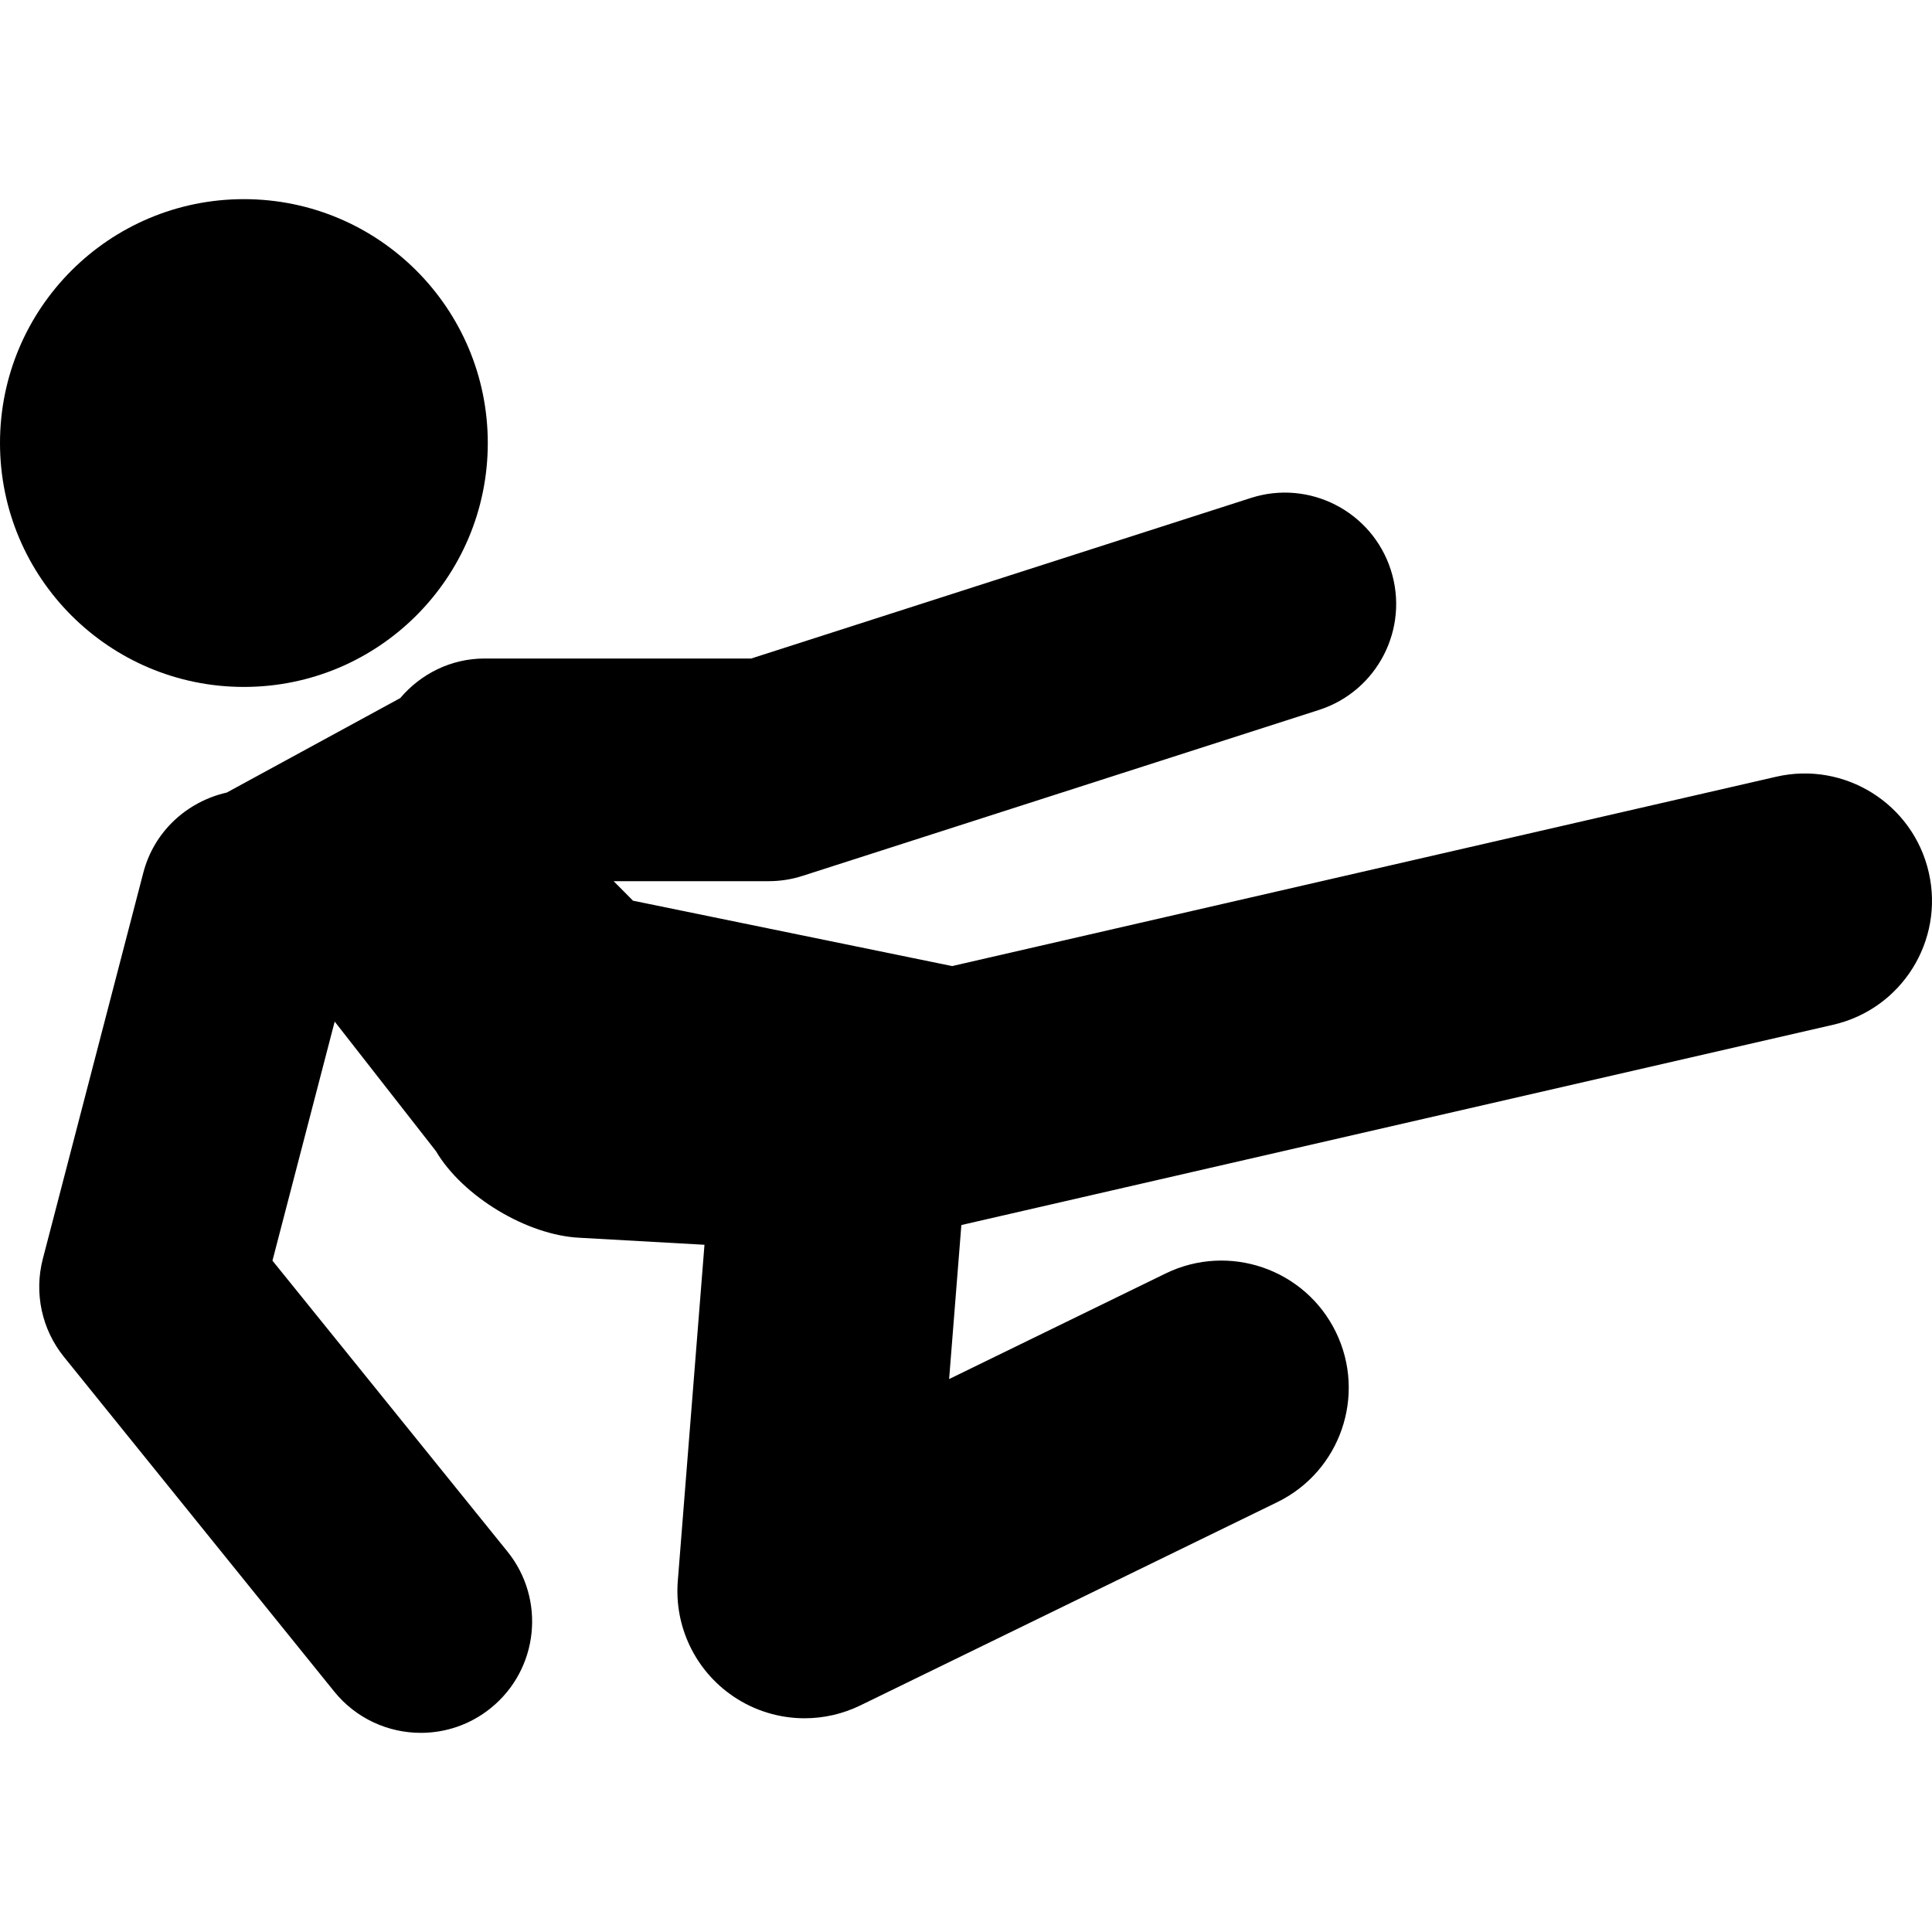
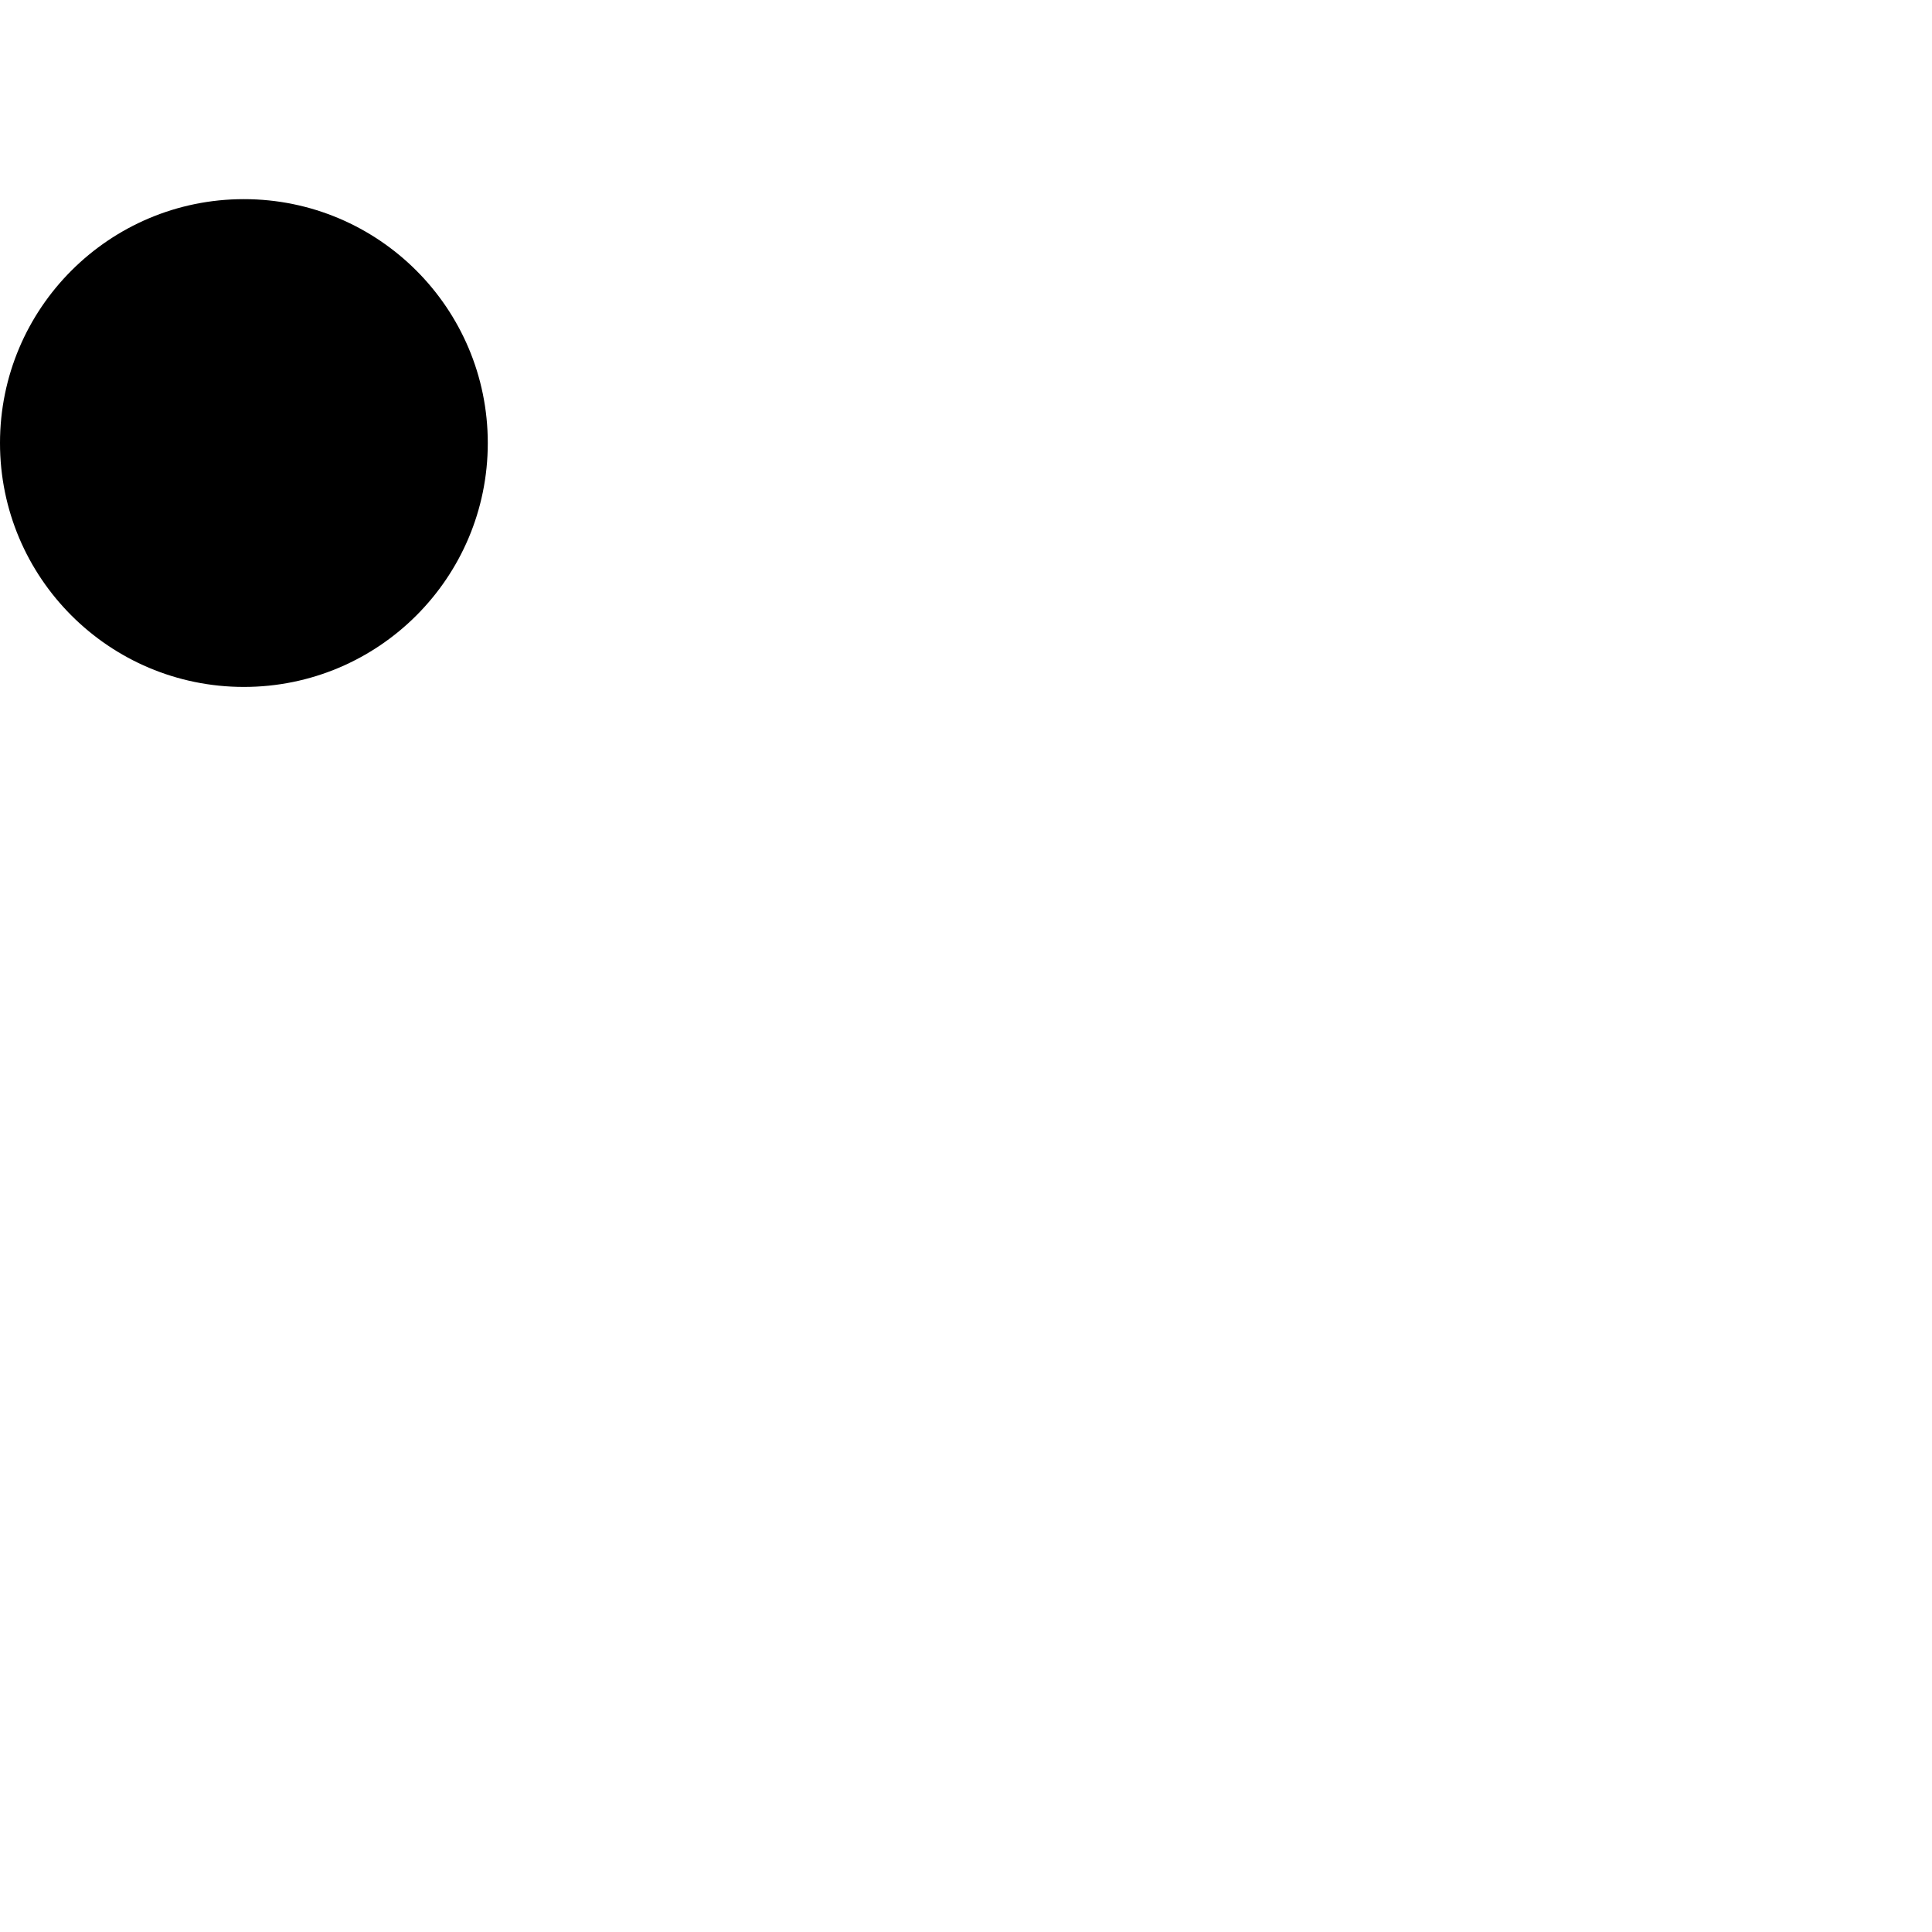
<svg xmlns="http://www.w3.org/2000/svg" version="1.1" id="Capa_1" x="0px" y="0px" width="497.901px" height="497.901px" viewBox="0 0 497.901 497.901" style="enable-background:new 0 0 497.901 497.901;" xml:space="preserve">
  <g>
    <g>
      <circle cx="62.854" cy="114.177" r="62.854" />
-       <path d="M163.136,232.121l-4.991-5.03h39.942c2.974,0,5.938-0.459,8.778-1.377L339.89,182.97    c15.09-4.848,23.39-21.009,18.542-36.089c-4.849-15.09-21.028-23.409-36.089-18.542l-128.75,41.368h-68.678    c-8.769,0-16.514,4.006-21.774,10.203l-44.705,24.346c-10.126,2.295-18.694,9.897-21.497,20.636l-25.905,99.546    c-2.285,8.807-0.268,18.178,5.451,25.254l69.634,86.225c5.67,7.02,13.971,10.662,22.338,10.662c6.34,0,12.708-2.084,18.016-6.377    c12.326-9.955,14.249-28.02,4.294-40.355l-60.55-74.959l16.036-61.611l26.086,33.373c6.904,11.695,23.495,21.707,37.055,22.338    l32.159,1.807l-6.875,86.637c-0.937,11.732,4.495,23.064,14.22,29.691c5.537,3.777,11.982,5.699,18.465,5.699    c4.896,0,9.811-1.1,14.372-3.318l107.425-52.373c16.275-7.938,23.046-27.568,15.109-43.844    c-7.938-16.266-27.56-23.027-43.844-15.109L244.6,355.401l3.155-39.693l224.69-51.619c17.652-4.055,28.678-21.65,24.613-39.292    c-4.054-17.662-21.688-28.678-39.302-24.624L245.374,248.97L163.136,232.121z" />
    </g>
  </g>
  <g>
</g>
  <g>
</g>
  <g>
</g>
  <g>
</g>
  <g>
</g>
  <g>
</g>
  <g>
</g>
  <g>
</g>
  <g>
</g>
  <g>
</g>
  <g>
</g>
  <g>
</g>
  <g>
</g>
  <g>
</g>
  <g>
</g>
</svg>